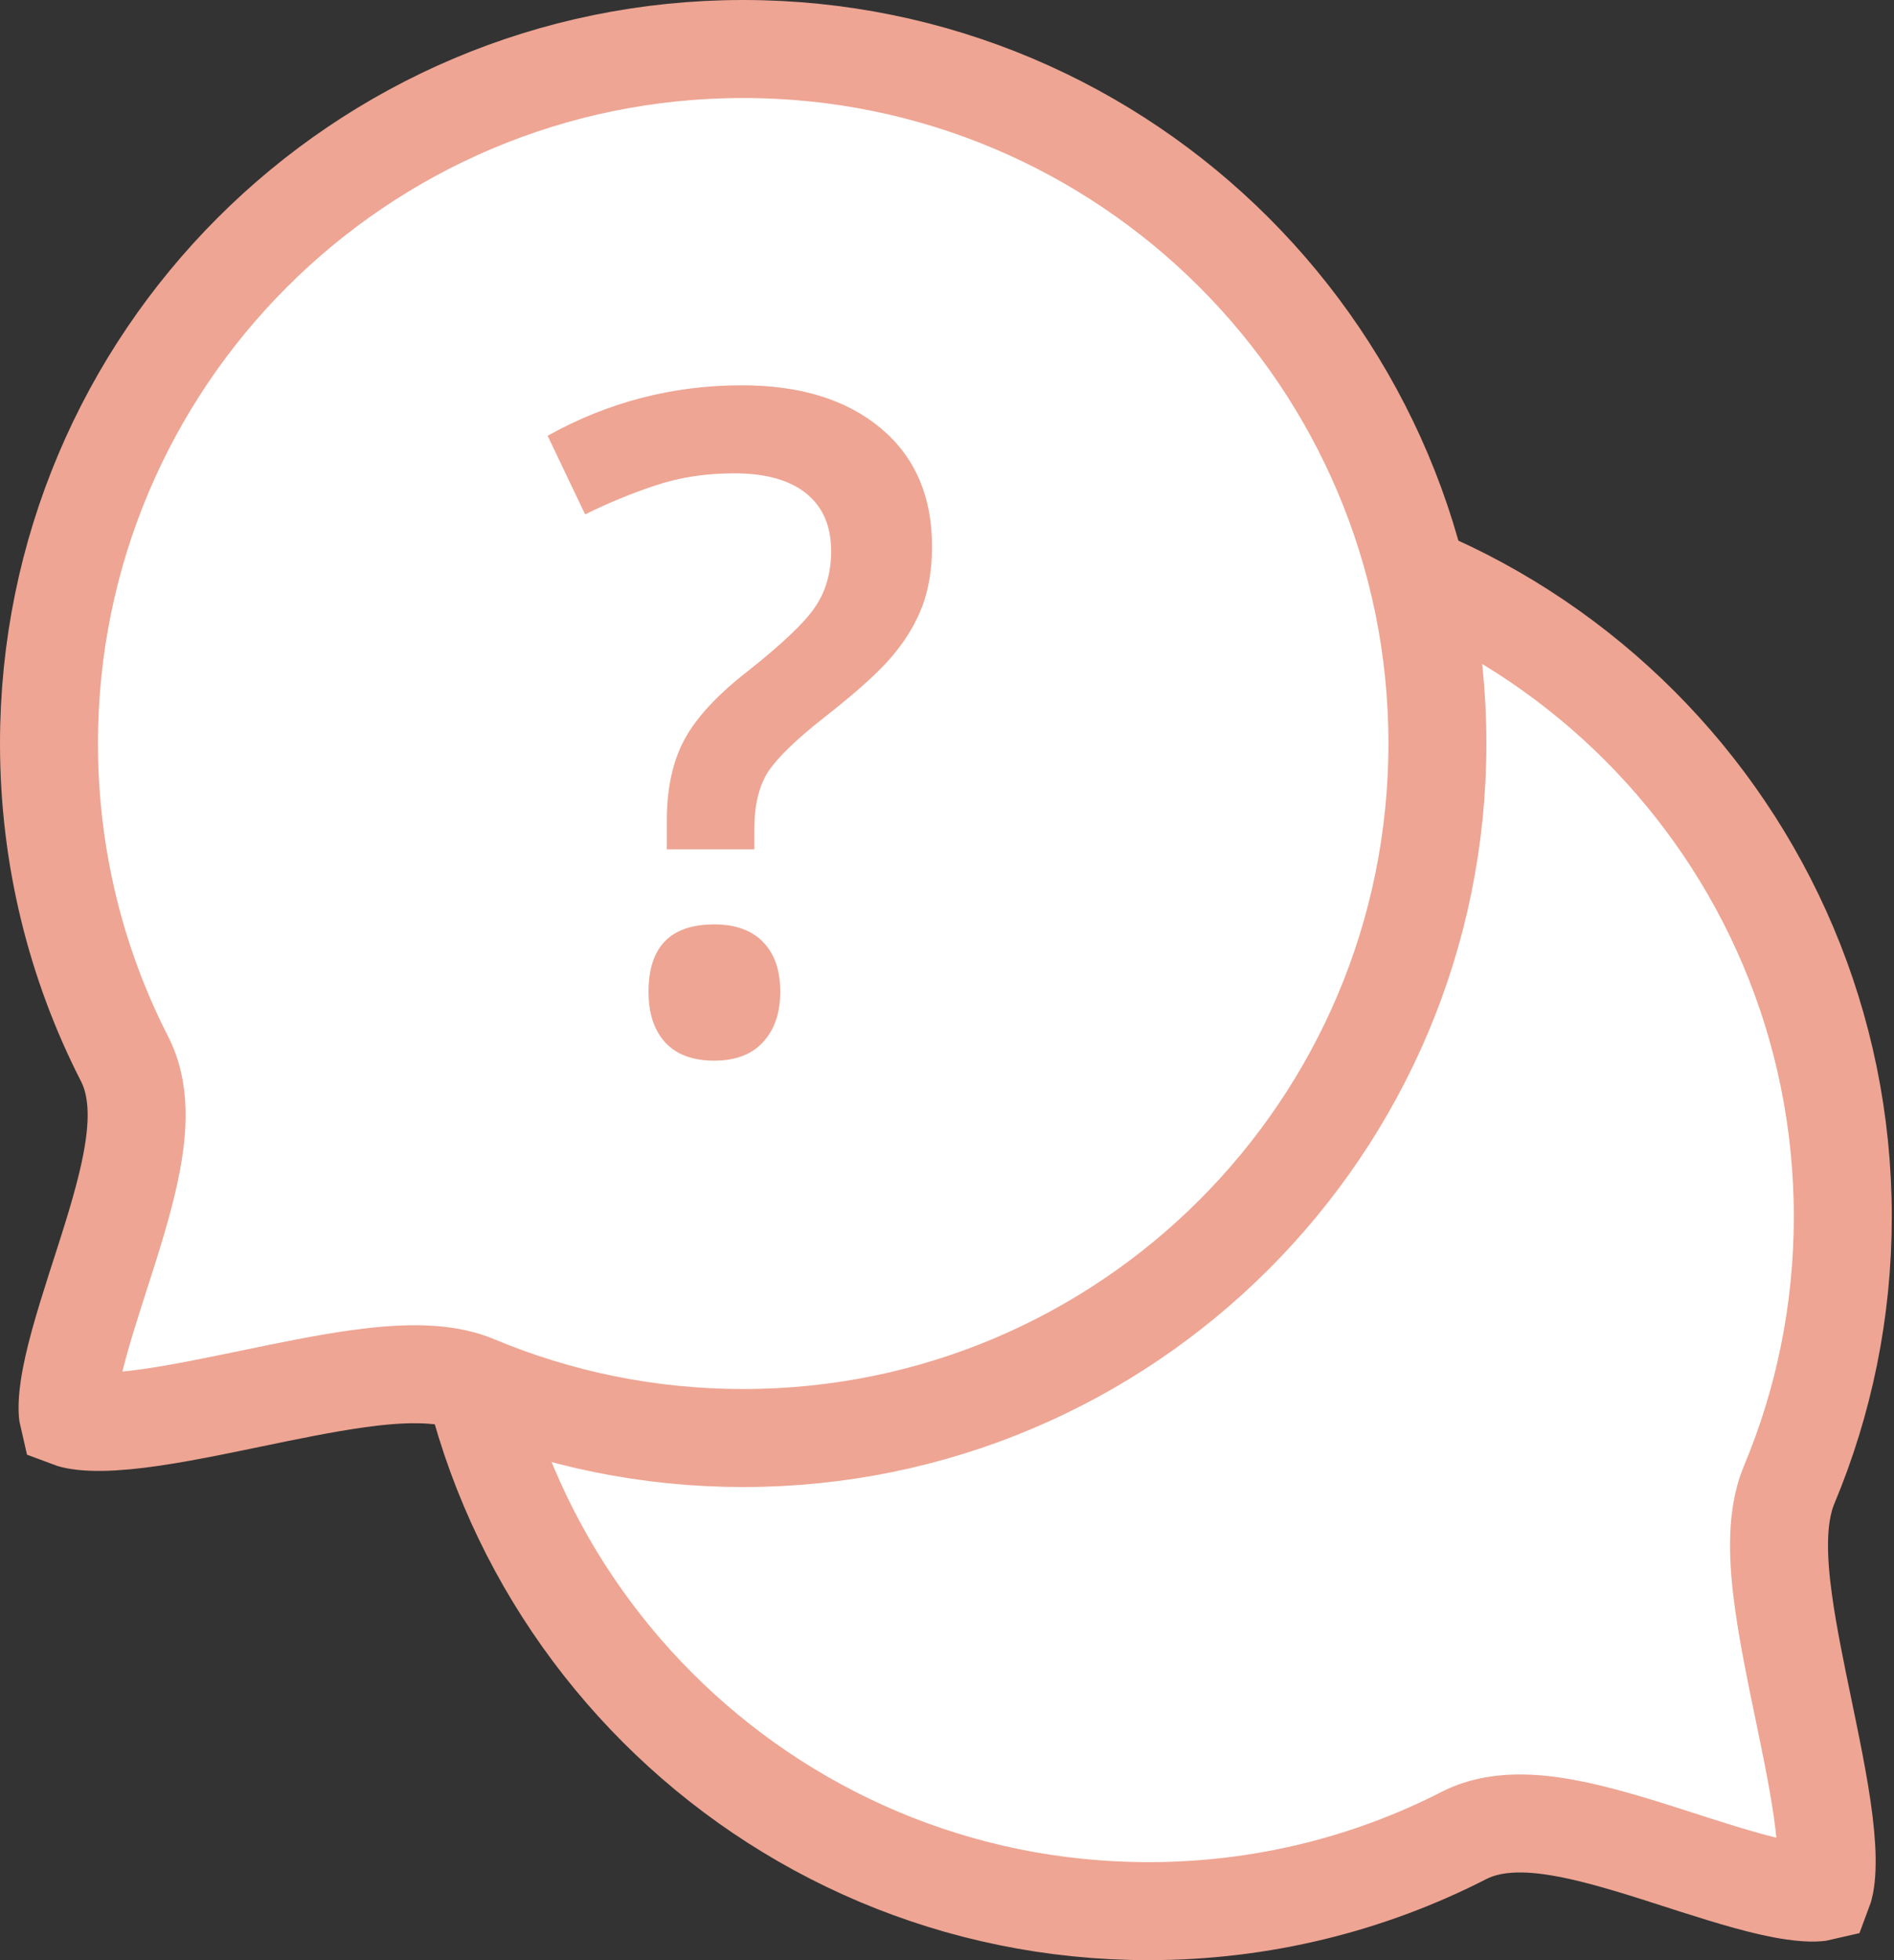
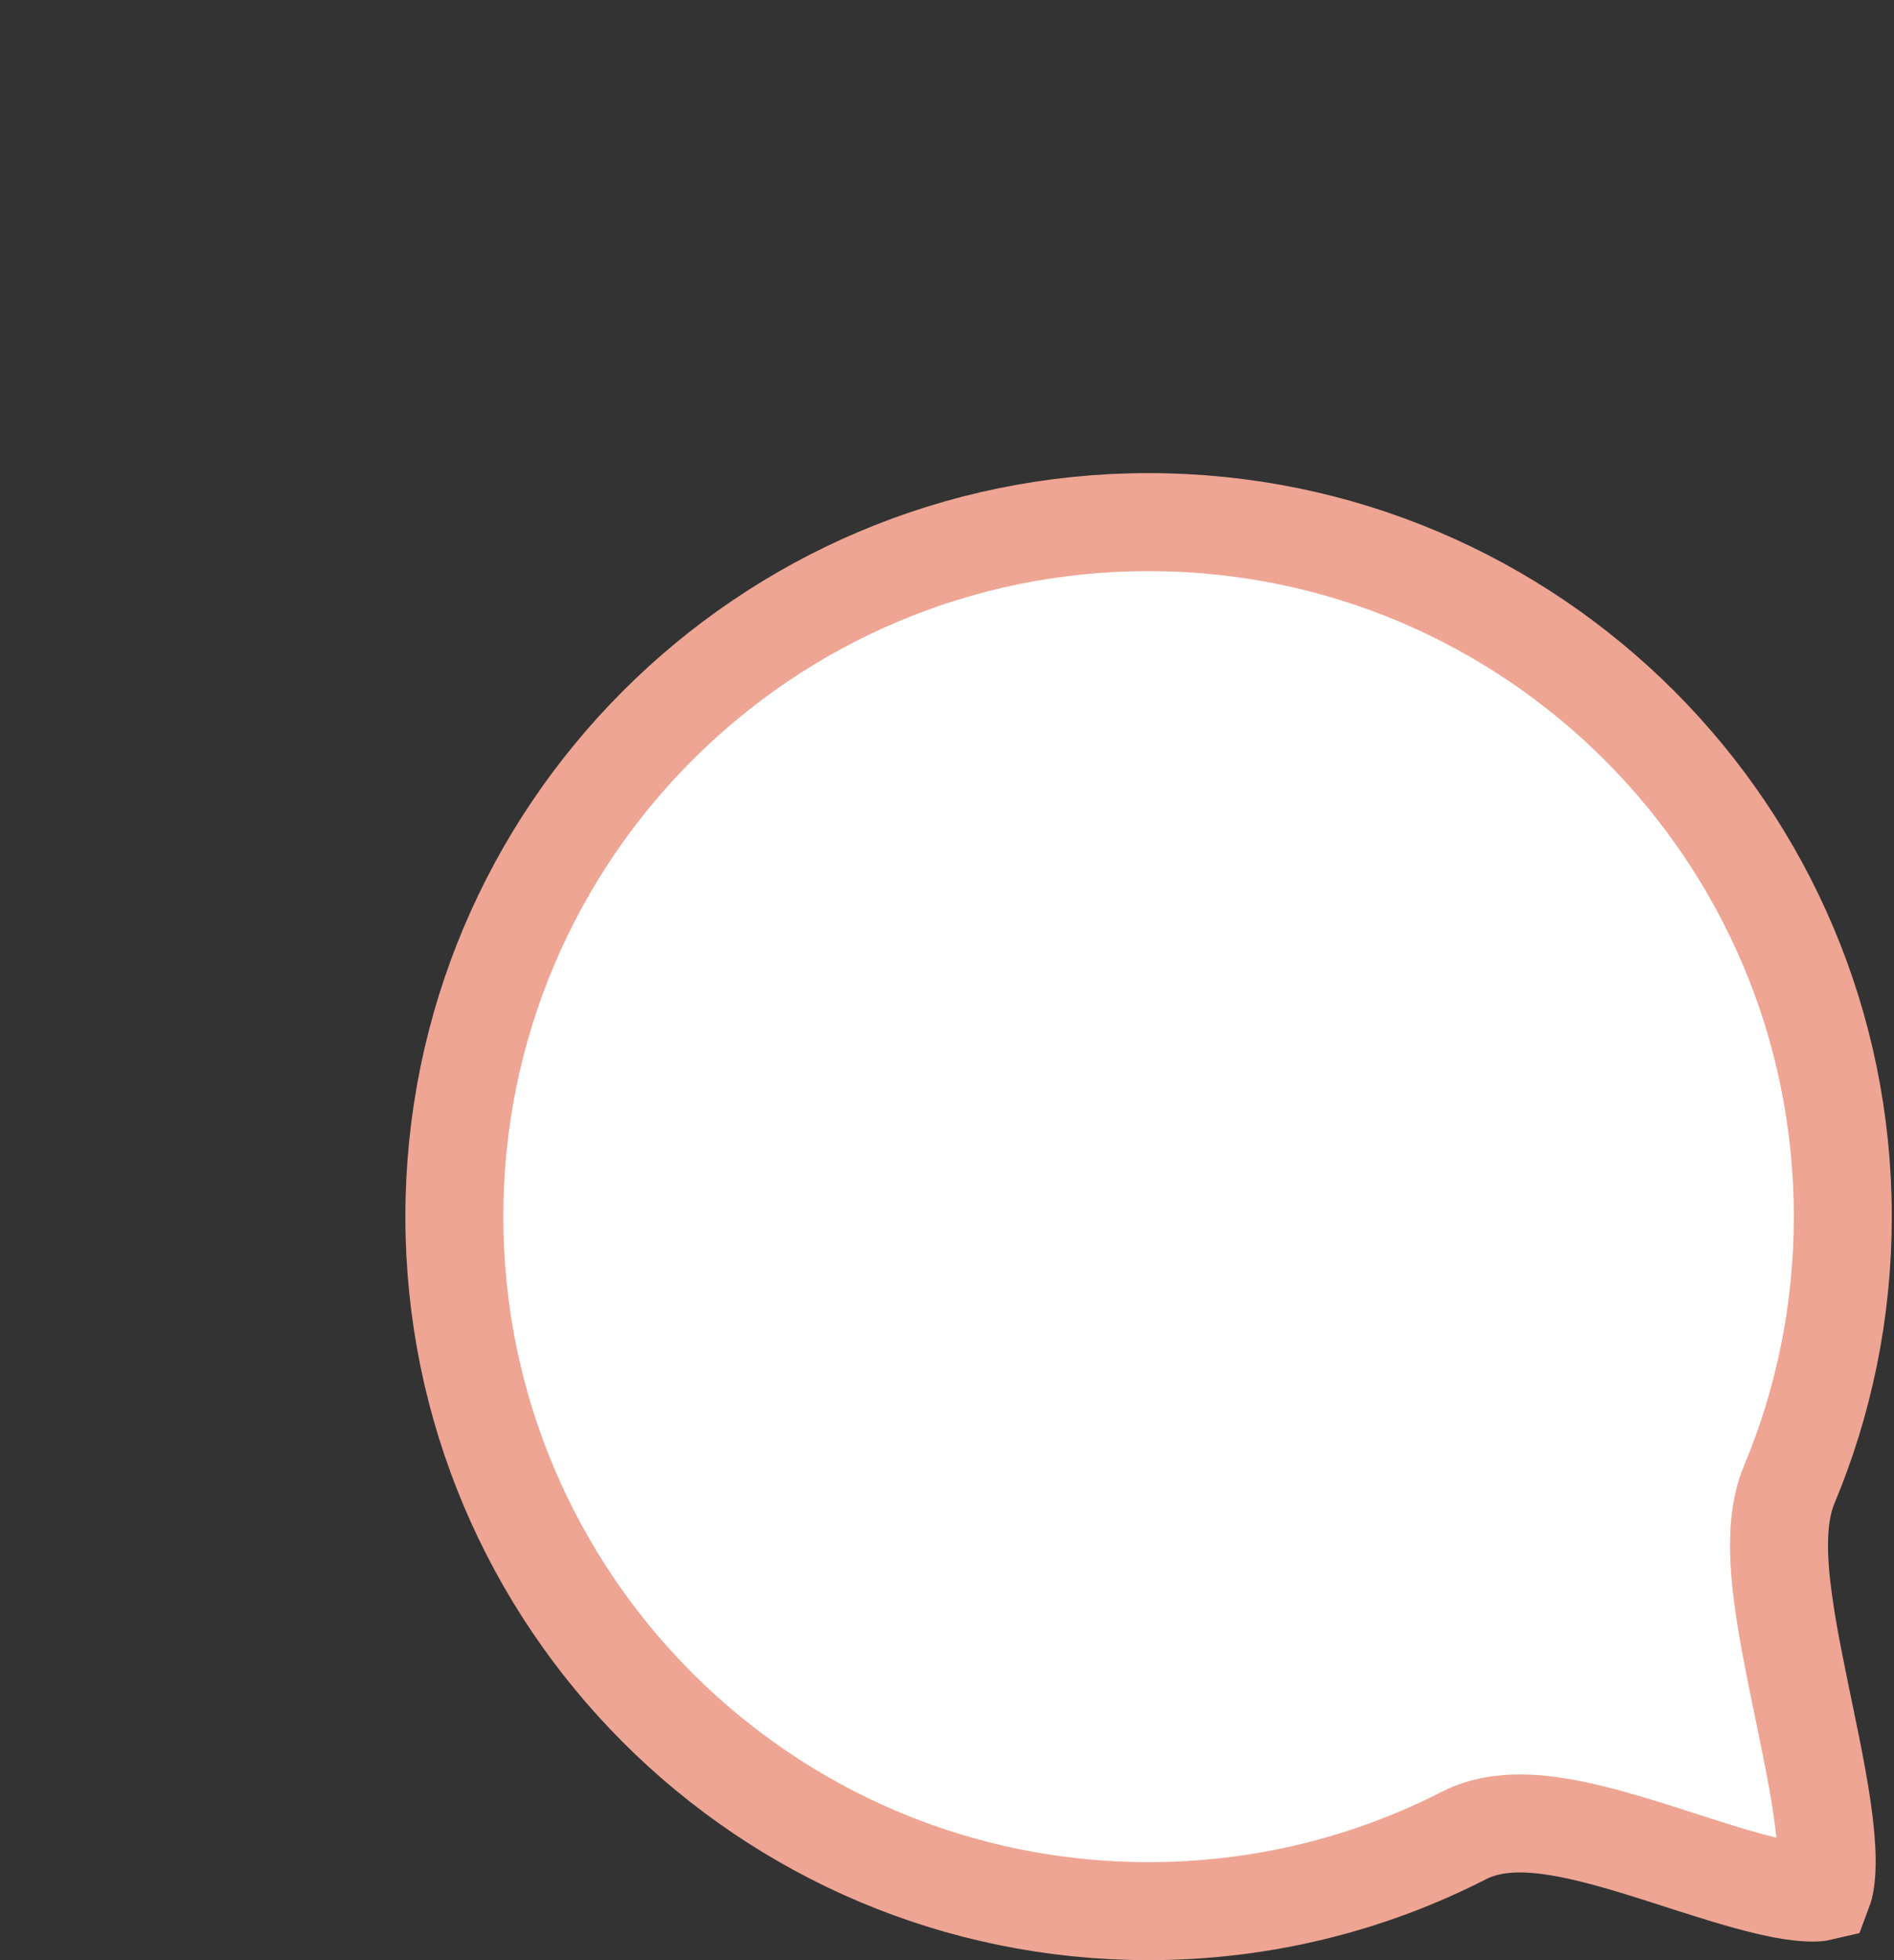
<svg xmlns="http://www.w3.org/2000/svg" width="29" height="30" viewBox="0 0 29 30" fill="none">
  <rect x="0" y="0" width="29" height="30" fill="#333333" stroke="none" />
  <path d="M17.586 7.991C23.457 7.991 28.216 12.75 28.216 18.621C28.216 20.075 27.924 21.459 27.397 22.719C27.277 23.005 27.243 23.32 27.24 23.603C27.236 23.894 27.265 24.208 27.309 24.522C27.38 25.034 27.499 25.608 27.613 26.158C27.637 26.274 27.661 26.39 27.684 26.503C27.822 27.175 27.935 27.784 27.963 28.276C27.977 28.52 27.967 28.703 27.943 28.832C27.931 28.893 27.918 28.93 27.91 28.951C27.869 28.961 27.745 28.983 27.456 28.941C27.043 28.881 26.528 28.726 25.936 28.537C25.868 28.515 25.8 28.493 25.731 28.471C25.222 28.307 24.67 28.129 24.175 28.021C23.89 27.959 23.595 27.912 23.312 27.908C23.035 27.904 22.714 27.94 22.417 28.091C20.969 28.832 19.328 29.25 17.586 29.25C11.716 29.25 6.957 24.491 6.957 18.621C6.957 12.75 11.716 7.991 17.586 7.991Z" fill="white" stroke="#EEA593" stroke-width="1.5" />
-   <path d="M22.009 11.379C22.009 17.25 17.25 22.009 11.379 22.009C9.925 22.009 8.541 21.717 7.281 21.19C6.995 21.07 6.68 21.036 6.397 21.033C6.106 21.029 5.792 21.058 5.478 21.102C4.966 21.173 4.392 21.292 3.842 21.406C3.726 21.43 3.61 21.454 3.497 21.477C2.825 21.615 2.216 21.728 1.724 21.756C1.48 21.77 1.297 21.76 1.168 21.736C1.107 21.724 1.07 21.711 1.049 21.703C1.039 21.662 1.017 21.538 1.059 21.248C1.119 20.836 1.274 20.321 1.463 19.729C1.485 19.661 1.507 19.593 1.529 19.524C1.693 19.015 1.871 18.463 1.979 17.968C2.041 17.683 2.088 17.387 2.092 17.105C2.096 16.828 2.06 16.507 1.909 16.21C1.168 14.762 0.75 13.12 0.75 11.379C0.75 5.509 5.509 0.75 11.379 0.75C17.25 0.75 22.009 5.509 22.009 11.379Z" fill="white" stroke="#EEA593" stroke-width="1.5" />
-   <path d="M10.21 12.999V12.562C10.21 12.061 10.302 11.644 10.484 11.311C10.666 10.978 10.985 10.634 11.441 10.279C11.983 9.85 12.332 9.518 12.487 9.281C12.646 9.044 12.726 8.761 12.726 8.433C12.726 8.05 12.598 7.756 12.343 7.551C12.088 7.346 11.721 7.244 11.243 7.244C10.81 7.244 10.409 7.305 10.04 7.428C9.67 7.551 9.31 7.699 8.959 7.873L8.385 6.669C9.31 6.154 10.302 5.897 11.359 5.897C12.252 5.897 12.961 6.116 13.485 6.553C14.009 6.991 14.271 7.595 14.271 8.365C14.271 8.707 14.221 9.012 14.121 9.281C14.02 9.545 13.868 9.798 13.663 10.04C13.462 10.281 13.113 10.595 12.617 10.983C12.193 11.316 11.908 11.591 11.762 11.81C11.621 12.029 11.55 12.323 11.55 12.692V12.999H10.21ZM9.93 15.18C9.93 14.492 10.265 14.148 10.935 14.148C11.263 14.148 11.514 14.239 11.687 14.421C11.86 14.599 11.947 14.852 11.947 15.18C11.947 15.504 11.858 15.761 11.68 15.953C11.507 16.14 11.259 16.233 10.935 16.233C10.611 16.233 10.363 16.142 10.19 15.96C10.017 15.773 9.93 15.513 9.93 15.18Z" fill="#EEA593" />
</svg>